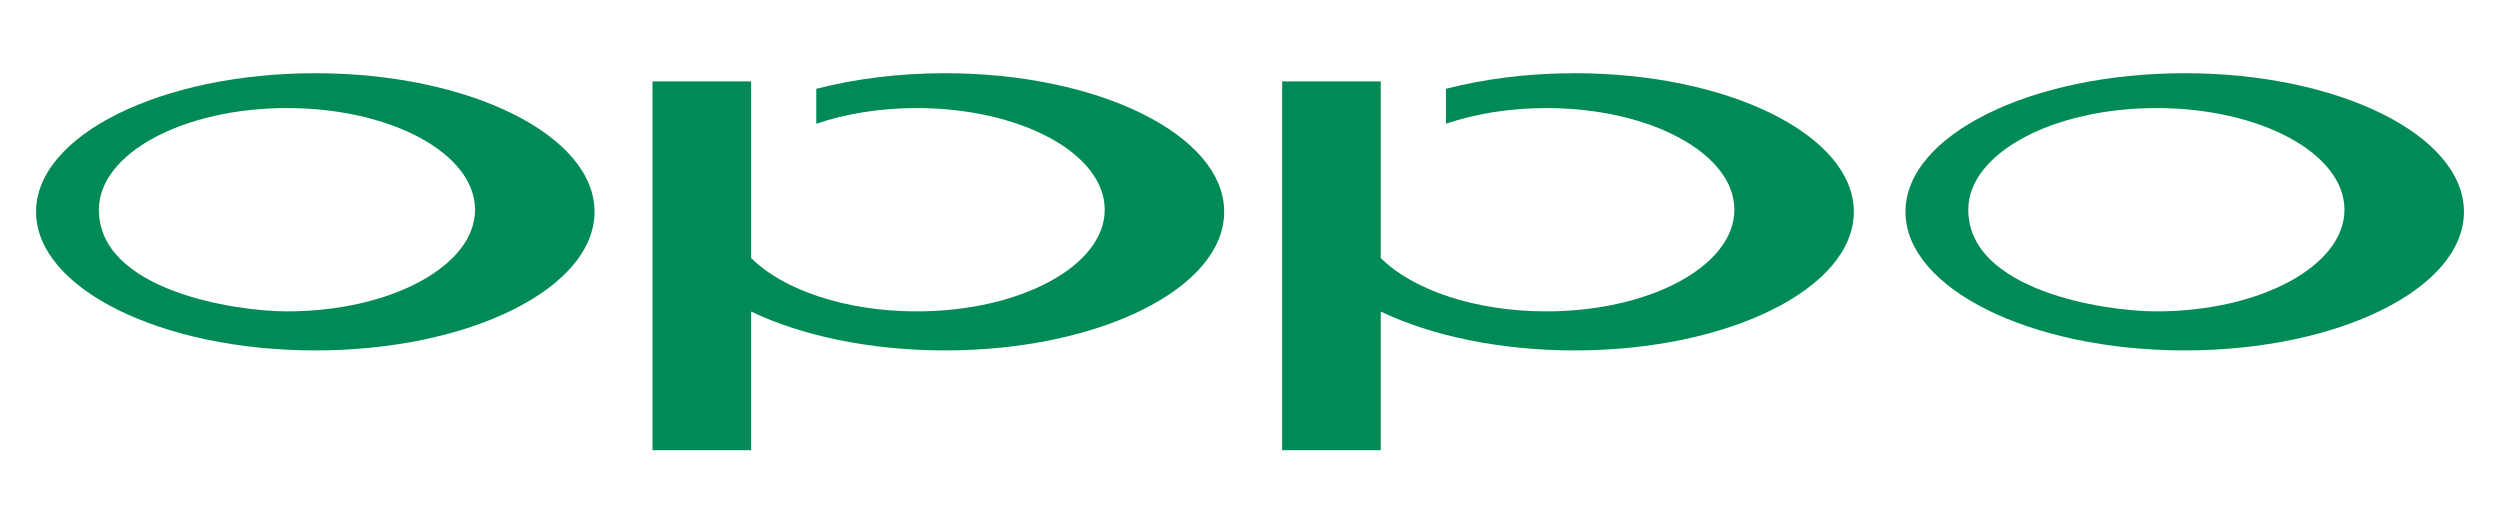
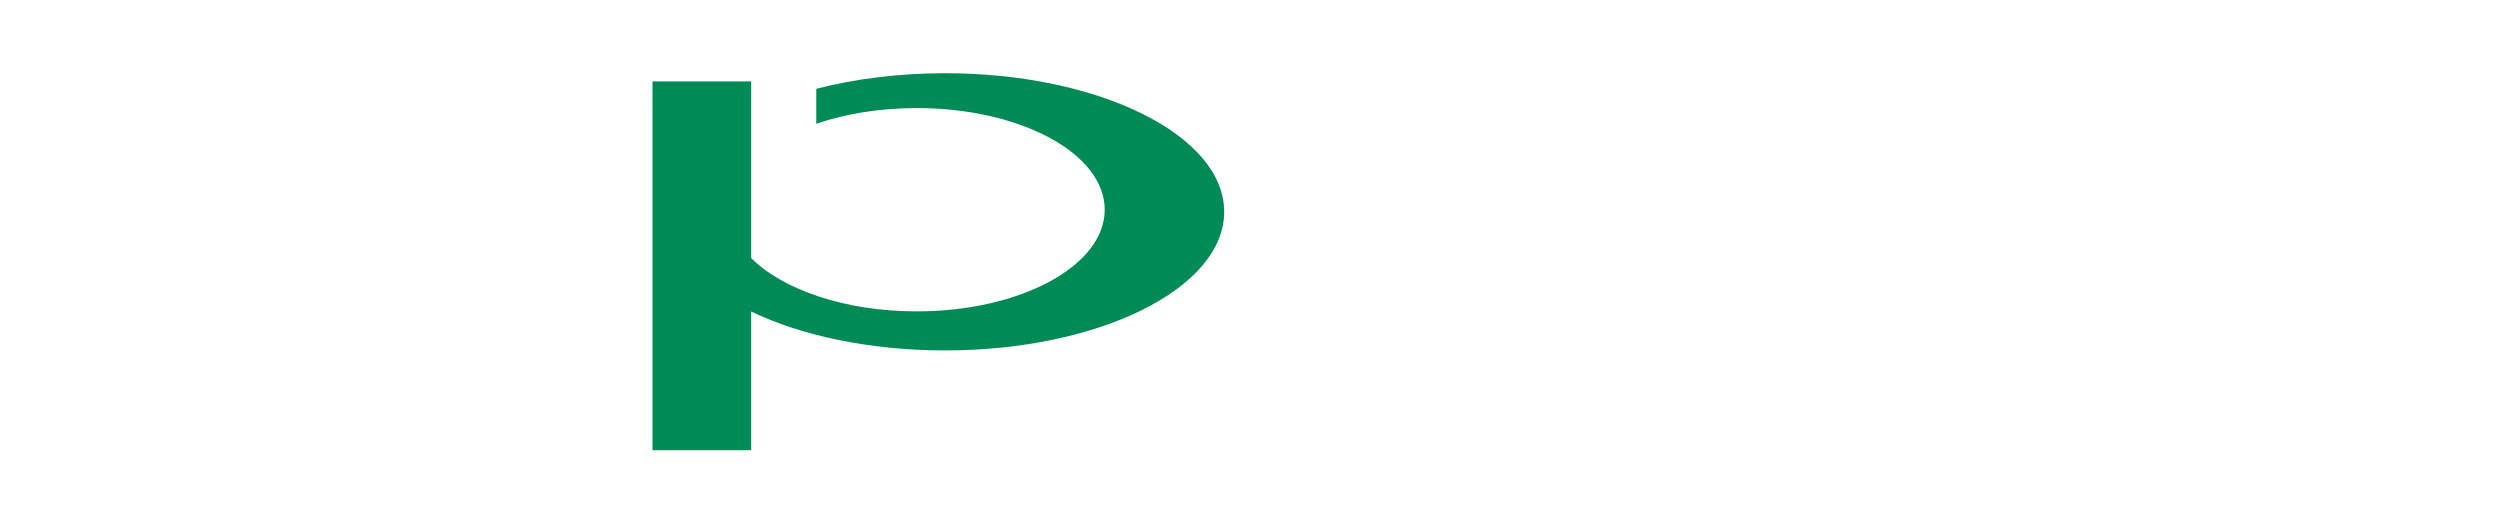
<svg xmlns="http://www.w3.org/2000/svg" width="416" height="88" viewBox="0 0 416 88" fill="none">
-   <path fill-rule="evenodd" clip-rule="evenodd" d="M47.762 51.812C38.978 51.812 16.454 48.295 16.454 34.896C16.454 25.537 30.475 17.981 47.762 17.981C65.049 17.981 79.052 25.537 79.052 34.896C79.052 44.226 65.049 51.812 47.762 51.812ZM52.474 12.182C26.802 12.182 6 22.512 6 35.238C6 47.991 26.802 58.31 52.474 58.31C78.122 58.31 98.931 47.991 98.931 35.238C98.931 22.512 78.122 12.182 52.474 12.182Z" fill="#008B56" />
-   <path fill-rule="evenodd" clip-rule="evenodd" d="M358.834 51.812C350.05 51.812 327.522 48.296 327.522 34.896C327.522 25.537 341.544 17.981 358.834 17.981C376.118 17.981 390.121 25.537 390.121 34.896C390.121 44.226 376.118 51.812 358.834 51.812ZM363.542 12.182C337.874 12.182 317.07 22.512 317.07 35.238C317.07 47.991 337.874 58.31 363.542 58.31C389.193 58.31 410.001 47.991 410.001 35.238C410.001 22.512 389.193 12.182 363.542 12.182Z" fill="#008B56" />
  <path fill-rule="evenodd" clip-rule="evenodd" d="M157.248 12.182C149.519 12.182 142.24 13.124 135.828 14.778V20.59C140.666 18.941 146.394 17.982 152.536 17.982C169.821 17.982 183.826 25.537 183.826 34.897C183.826 44.227 169.821 51.812 152.536 51.812C140.634 51.812 130.28 48.215 124.985 42.93V13.548H108.576V74.909H124.985V51.841C133.344 55.844 144.71 58.31 157.248 58.31C182.896 58.31 203.704 47.991 203.704 35.238C203.704 22.513 182.896 12.182 157.248 12.182Z" fill="#008B56" />
-   <path fill-rule="evenodd" clip-rule="evenodd" d="M262.019 12.182C254.291 12.182 247.013 13.124 240.603 14.778V20.59C245.437 18.941 251.165 17.982 257.308 17.982C274.595 17.982 288.599 25.537 288.599 34.897C288.599 44.227 274.595 51.812 257.308 51.812C245.408 51.812 235.053 48.215 229.757 42.93V13.548H213.35V74.909H229.757V51.841C238.115 55.844 249.484 58.31 262.019 58.31C287.67 58.31 308.477 47.991 308.477 35.238C308.477 22.513 287.67 12.182 262.019 12.182Z" fill="#008B56" />
</svg>